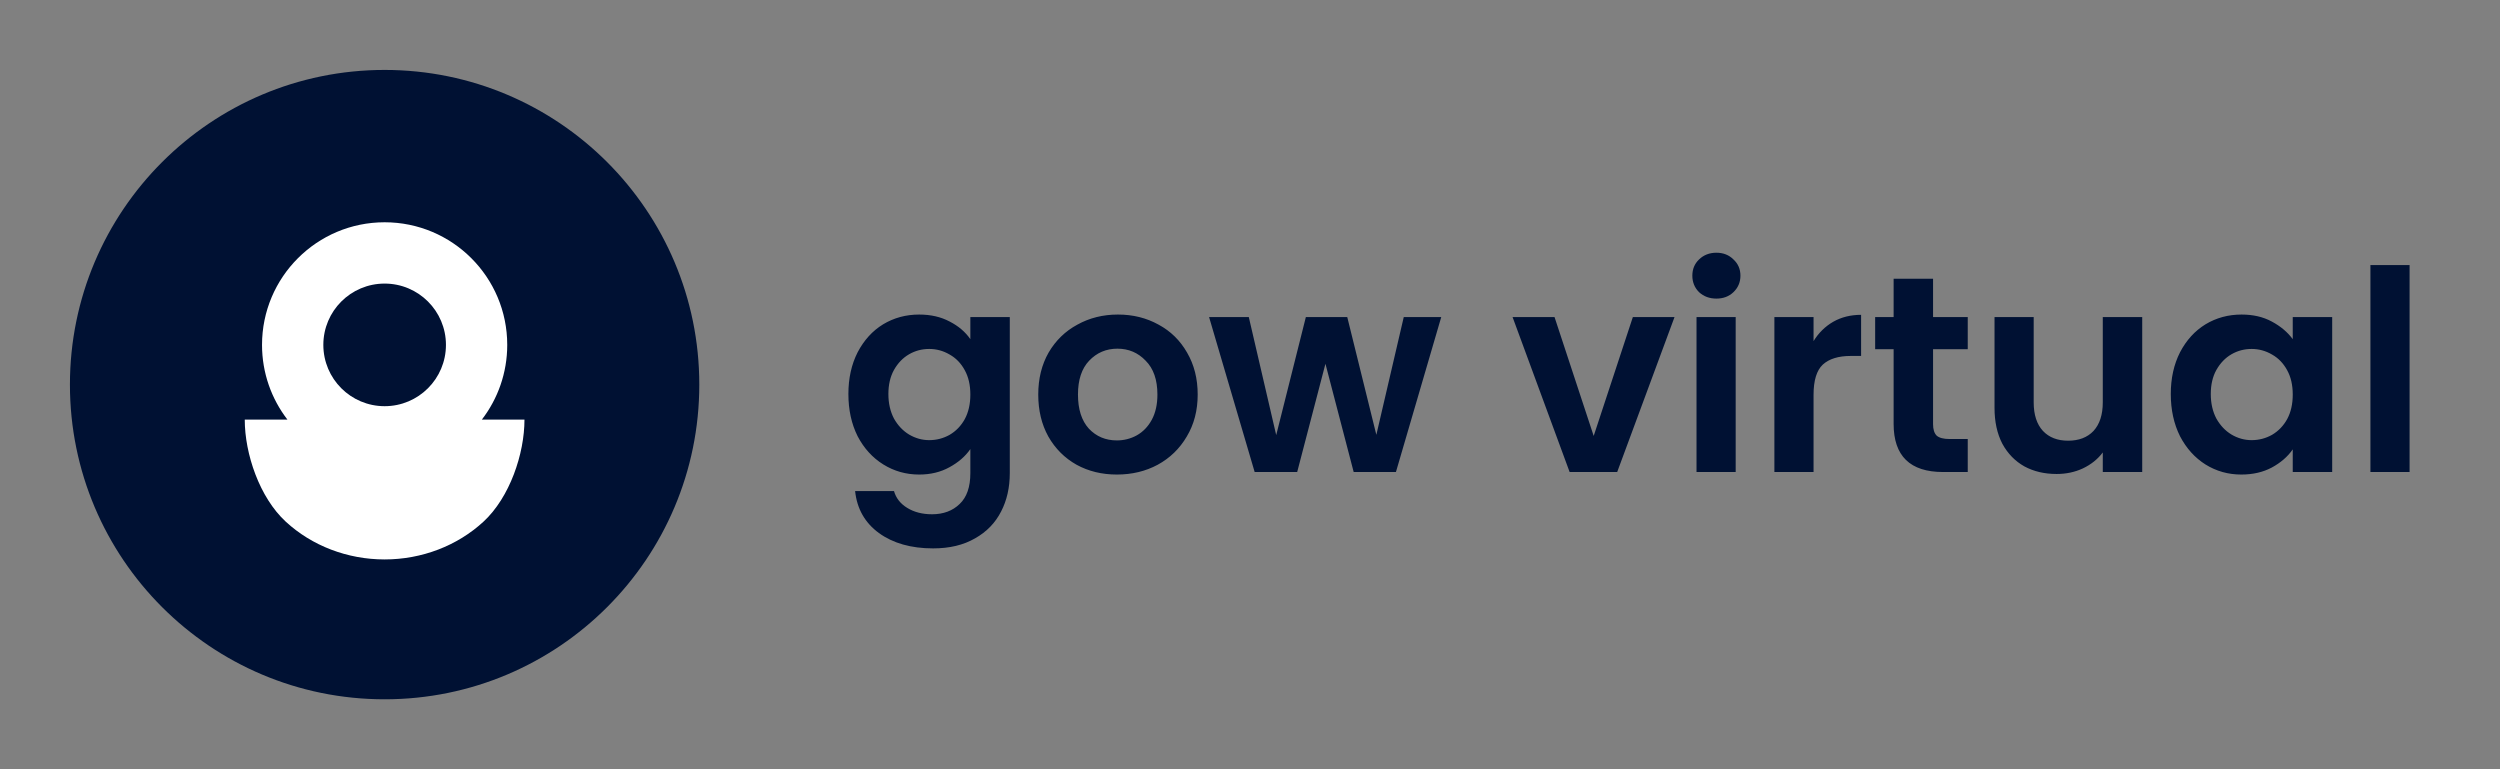
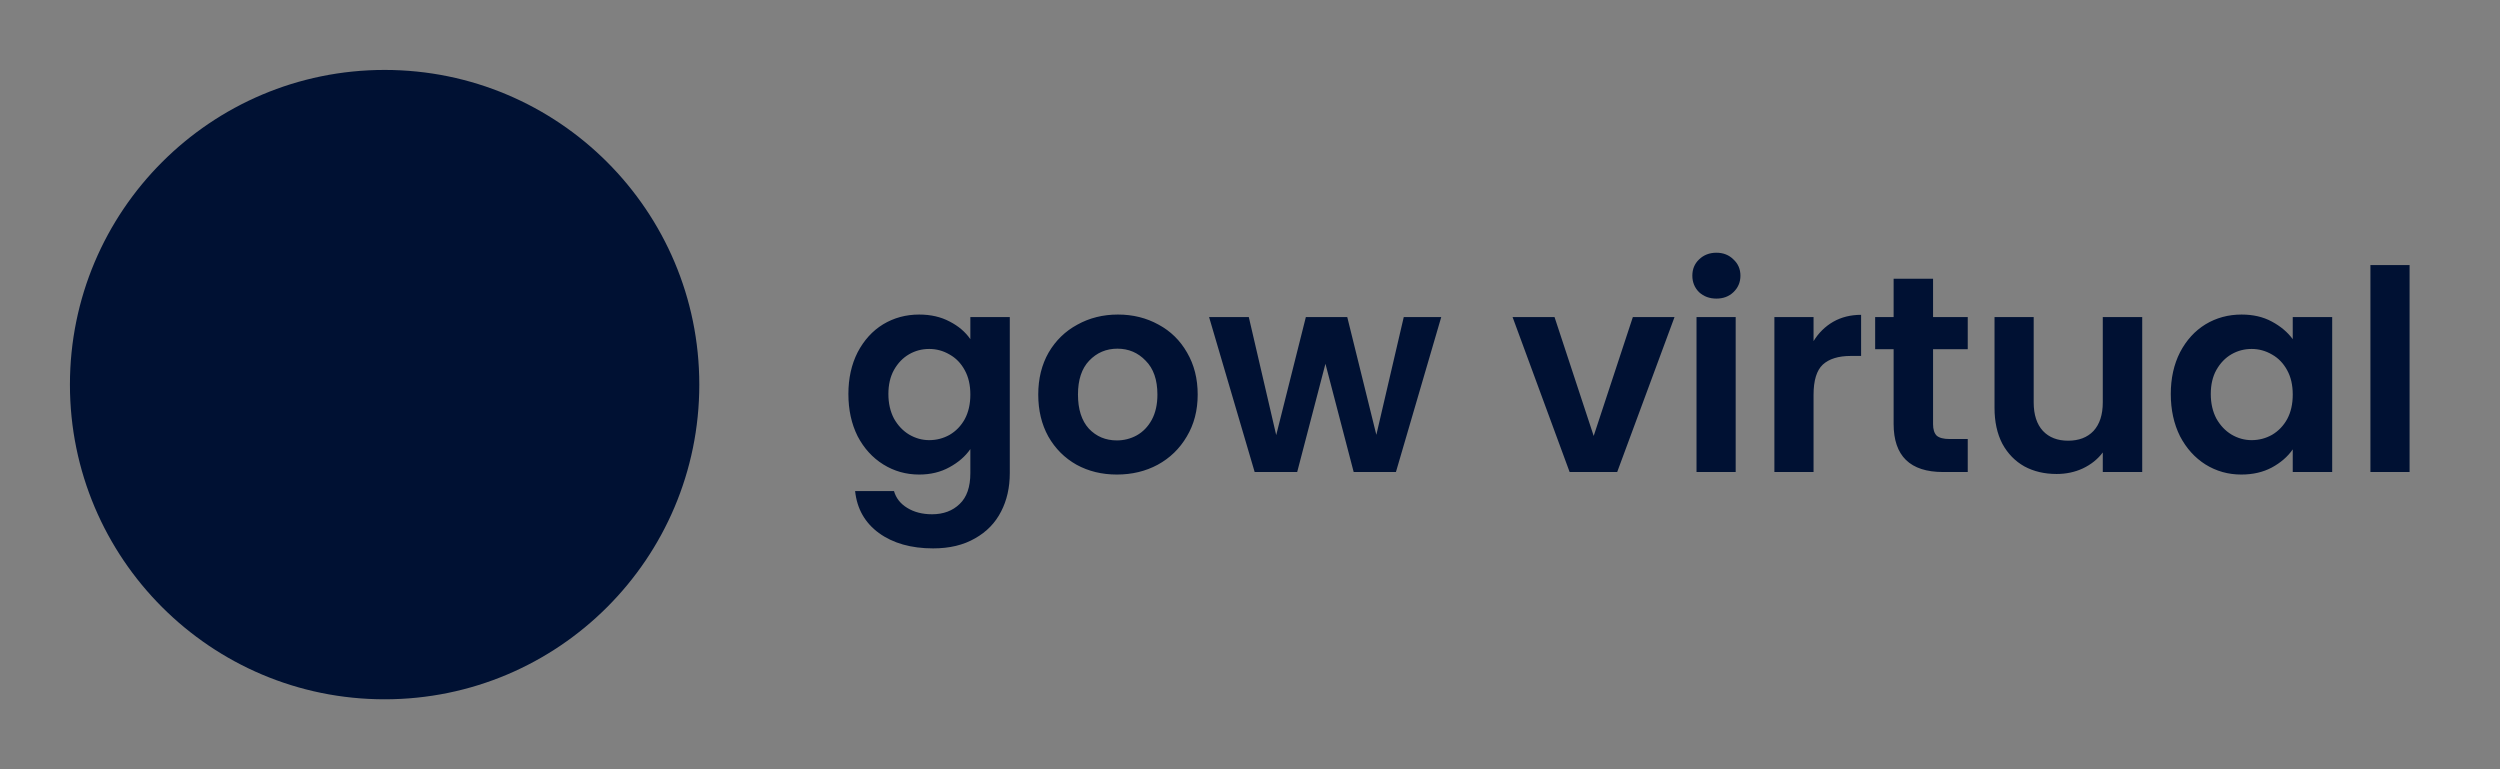
<svg xmlns="http://www.w3.org/2000/svg" width="143" height="44" viewBox="0 0 143 44" fill="none">
  <rect x="0" y="0" width="143" height="44" fill="#808080" stroke="none" />
  <circle cx="22" cy="22" r="18" fill="#001133" />
-   <path fill-rule="evenodd" clip-rule="evenodd" d="M27.563 24C28.473 22.817 29.014 21.335 29.014 19.727C29.014 15.854 25.874 12.714 22.001 12.714C18.128 12.714 14.988 15.854 14.988 19.727C14.988 21.335 15.53 22.817 16.44 24H14C14 25.959 14.843 28.452 16.343 29.837C17.843 31.222 19.878 32 22 32C24.122 32 26.157 31.222 27.657 29.837C29.157 28.452 30 25.959 30 24H27.563ZM22.001 23.234C20.065 23.234 18.495 21.664 18.495 19.727C18.495 17.791 20.065 16.221 22.001 16.221C23.938 16.221 25.508 17.791 25.508 19.727C25.508 21.664 23.938 23.234 22.001 23.234Z" fill="white" />
  <path d="M52.576 17.992C53.237 17.992 53.819 18.125 54.32 18.392C54.821 18.648 55.216 18.984 55.504 19.4V18.136H57.76V27.064C57.76 27.885 57.595 28.616 57.264 29.256C56.933 29.907 56.437 30.419 55.776 30.792C55.115 31.176 54.315 31.368 53.376 31.368C52.117 31.368 51.083 31.075 50.272 30.488C49.472 29.901 49.019 29.101 48.912 28.088H51.136C51.253 28.493 51.504 28.813 51.888 29.048C52.283 29.293 52.757 29.416 53.312 29.416C53.963 29.416 54.491 29.219 54.896 28.824C55.301 28.44 55.504 27.853 55.504 27.064V25.688C55.216 26.104 54.816 26.451 54.304 26.728C53.803 27.005 53.227 27.144 52.576 27.144C51.829 27.144 51.147 26.952 50.528 26.568C49.909 26.184 49.419 25.645 49.056 24.952C48.704 24.248 48.528 23.443 48.528 22.536C48.528 21.64 48.704 20.845 49.056 20.152C49.419 19.459 49.904 18.925 50.512 18.552C51.131 18.179 51.819 17.992 52.576 17.992ZM55.504 22.568C55.504 22.024 55.397 21.56 55.184 21.176C54.971 20.781 54.683 20.483 54.32 20.28C53.957 20.067 53.568 19.96 53.152 19.96C52.736 19.96 52.352 20.061 52 20.264C51.648 20.467 51.36 20.765 51.136 21.16C50.923 21.544 50.816 22.003 50.816 22.536C50.816 23.069 50.923 23.539 51.136 23.944C51.36 24.339 51.648 24.643 52 24.856C52.363 25.069 52.747 25.176 53.152 25.176C53.568 25.176 53.957 25.075 54.32 24.872C54.683 24.659 54.971 24.36 55.184 23.976C55.397 23.581 55.504 23.112 55.504 22.568ZM63.884 27.144C63.03 27.144 62.262 26.957 61.58 26.584C60.897 26.2 60.358 25.661 59.964 24.968C59.58 24.275 59.388 23.475 59.388 22.568C59.388 21.661 59.585 20.861 59.98 20.168C60.385 19.475 60.934 18.941 61.628 18.568C62.321 18.184 63.094 17.992 63.948 17.992C64.801 17.992 65.574 18.184 66.268 18.568C66.961 18.941 67.505 19.475 67.9 20.168C68.305 20.861 68.508 21.661 68.508 22.568C68.508 23.475 68.3 24.275 67.884 24.968C67.478 25.661 66.924 26.2 66.22 26.584C65.526 26.957 64.748 27.144 63.884 27.144ZM63.884 25.192C64.289 25.192 64.668 25.096 65.02 24.904C65.382 24.701 65.67 24.403 65.884 24.008C66.097 23.613 66.204 23.133 66.204 22.568C66.204 21.725 65.98 21.08 65.532 20.632C65.094 20.173 64.556 19.944 63.916 19.944C63.276 19.944 62.737 20.173 62.3 20.632C61.873 21.08 61.66 21.725 61.66 22.568C61.66 23.411 61.868 24.061 62.284 24.52C62.71 24.968 63.244 25.192 63.884 25.192ZM82.439 18.136L79.847 27H77.431L75.815 20.808L74.199 27H71.767L69.159 18.136H71.431L72.999 24.888L74.695 18.136H77.063L78.727 24.872L80.295 18.136H82.439ZM91.159 24.936L93.399 18.136H95.783L92.503 27H89.783L86.519 18.136H88.919L91.159 24.936ZM98.177 17.08C97.783 17.08 97.452 16.957 97.186 16.712C96.93 16.456 96.802 16.141 96.802 15.768C96.802 15.395 96.93 15.085 97.186 14.84C97.452 14.584 97.783 14.456 98.177 14.456C98.572 14.456 98.897 14.584 99.153 14.84C99.42 15.085 99.553 15.395 99.553 15.768C99.553 16.141 99.42 16.456 99.153 16.712C98.897 16.957 98.572 17.08 98.177 17.08ZM99.281 18.136V27H97.041V18.136H99.281ZM103.735 19.512C104.023 19.043 104.396 18.675 104.855 18.408C105.324 18.141 105.857 18.008 106.455 18.008V20.36H105.863C105.159 20.36 104.625 20.525 104.263 20.856C103.911 21.187 103.735 21.763 103.735 22.584V27H101.495V18.136H103.735V19.512ZM110.571 19.976V24.264C110.571 24.563 110.641 24.781 110.779 24.92C110.929 25.048 111.174 25.112 111.515 25.112H112.555V27H111.147C109.259 27 108.315 26.083 108.315 24.248V19.976H107.259V18.136H108.315V15.944H110.571V18.136H112.555V19.976H110.571ZM122.535 18.136V27H120.279V25.88C119.991 26.264 119.612 26.568 119.143 26.792C118.684 27.005 118.183 27.112 117.639 27.112C116.945 27.112 116.332 26.968 115.799 26.68C115.265 26.381 114.844 25.949 114.535 25.384C114.236 24.808 114.087 24.125 114.087 23.336V18.136H116.327V23.016C116.327 23.72 116.503 24.264 116.855 24.648C117.207 25.021 117.687 25.208 118.295 25.208C118.913 25.208 119.399 25.021 119.751 24.648C120.103 24.264 120.279 23.72 120.279 23.016V18.136H122.535ZM124.169 22.536C124.169 21.64 124.345 20.845 124.697 20.152C125.059 19.459 125.545 18.925 126.153 18.552C126.771 18.179 127.459 17.992 128.217 17.992C128.878 17.992 129.454 18.125 129.945 18.392C130.446 18.659 130.846 18.995 131.145 19.4V18.136H133.401V27H131.145V25.704C130.857 26.12 130.457 26.467 129.945 26.744C129.443 27.011 128.862 27.144 128.201 27.144C127.454 27.144 126.771 26.952 126.153 26.568C125.545 26.184 125.059 25.645 124.697 24.952C124.345 24.248 124.169 23.443 124.169 22.536ZM131.145 22.568C131.145 22.024 131.038 21.56 130.825 21.176C130.611 20.781 130.323 20.483 129.961 20.28C129.598 20.067 129.209 19.96 128.793 19.96C128.377 19.96 127.993 20.061 127.641 20.264C127.289 20.467 127.001 20.765 126.777 21.16C126.563 21.544 126.457 22.003 126.457 22.536C126.457 23.069 126.563 23.539 126.777 23.944C127.001 24.339 127.289 24.643 127.641 24.856C128.003 25.069 128.387 25.176 128.793 25.176C129.209 25.176 129.598 25.075 129.961 24.872C130.323 24.659 130.611 24.36 130.825 23.976C131.038 23.581 131.145 23.112 131.145 22.568ZM137.828 15.16V27H135.588V15.16H137.828Z" fill="#001133" />
</svg>